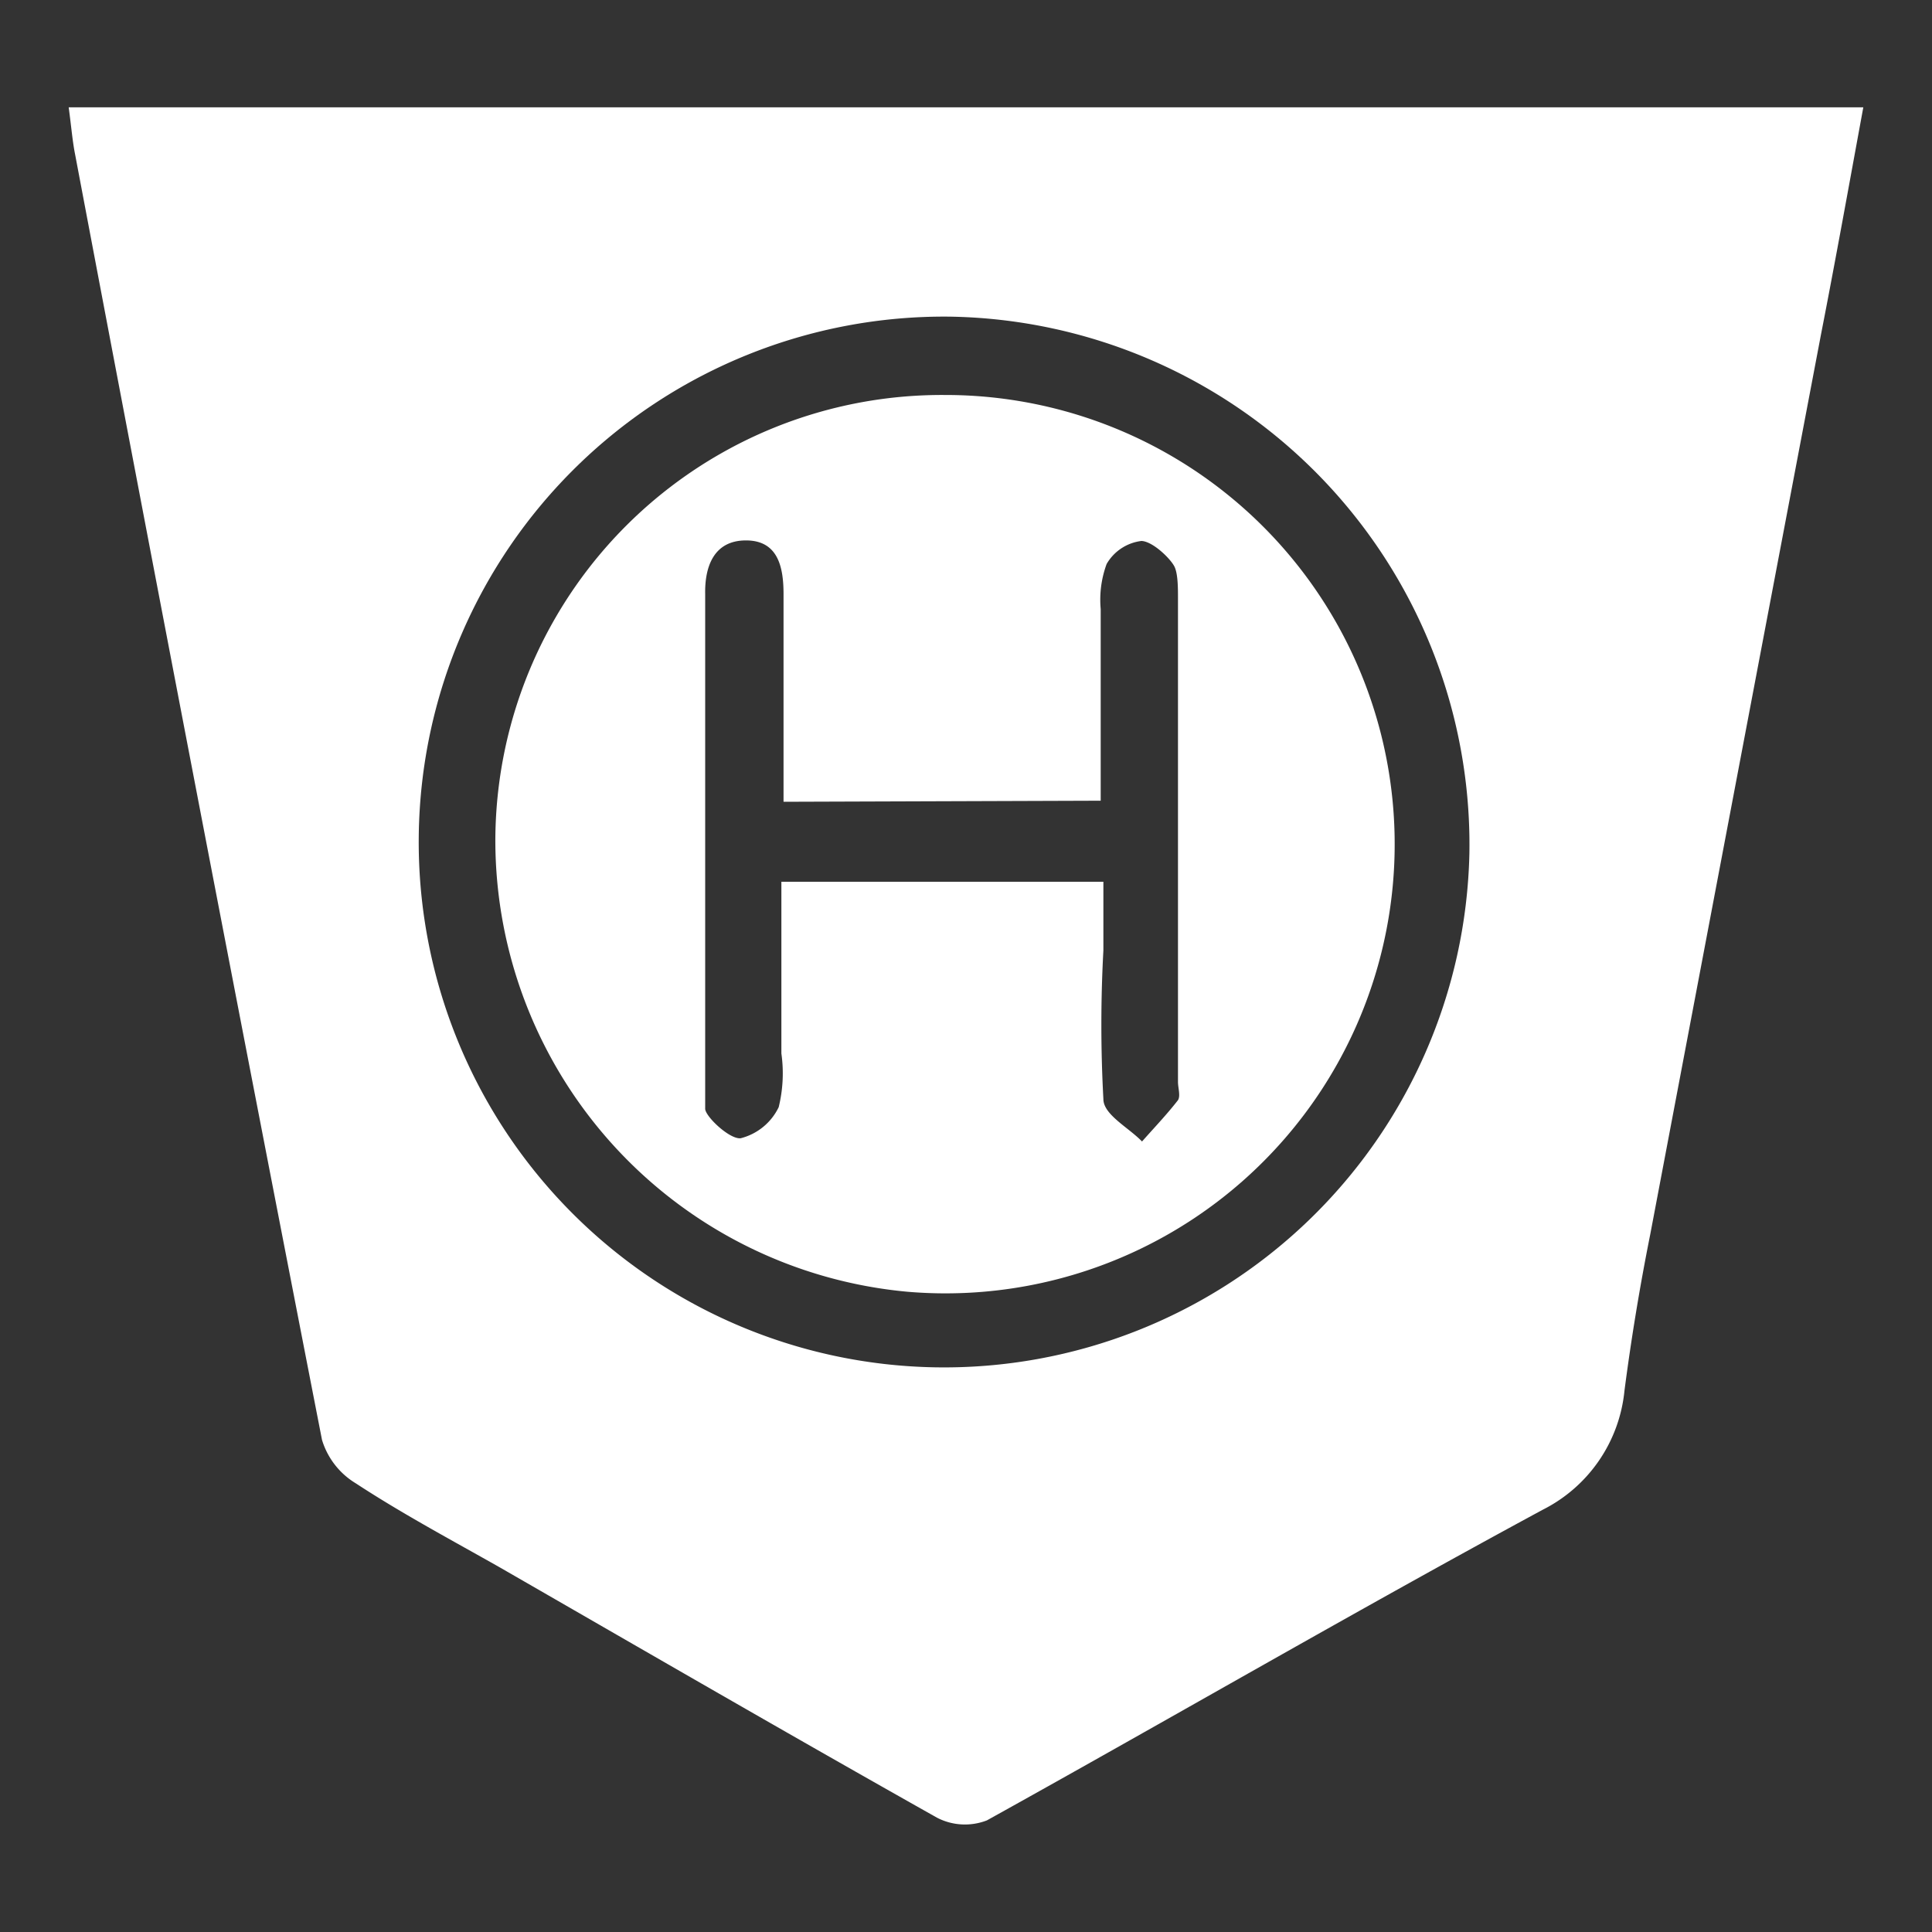
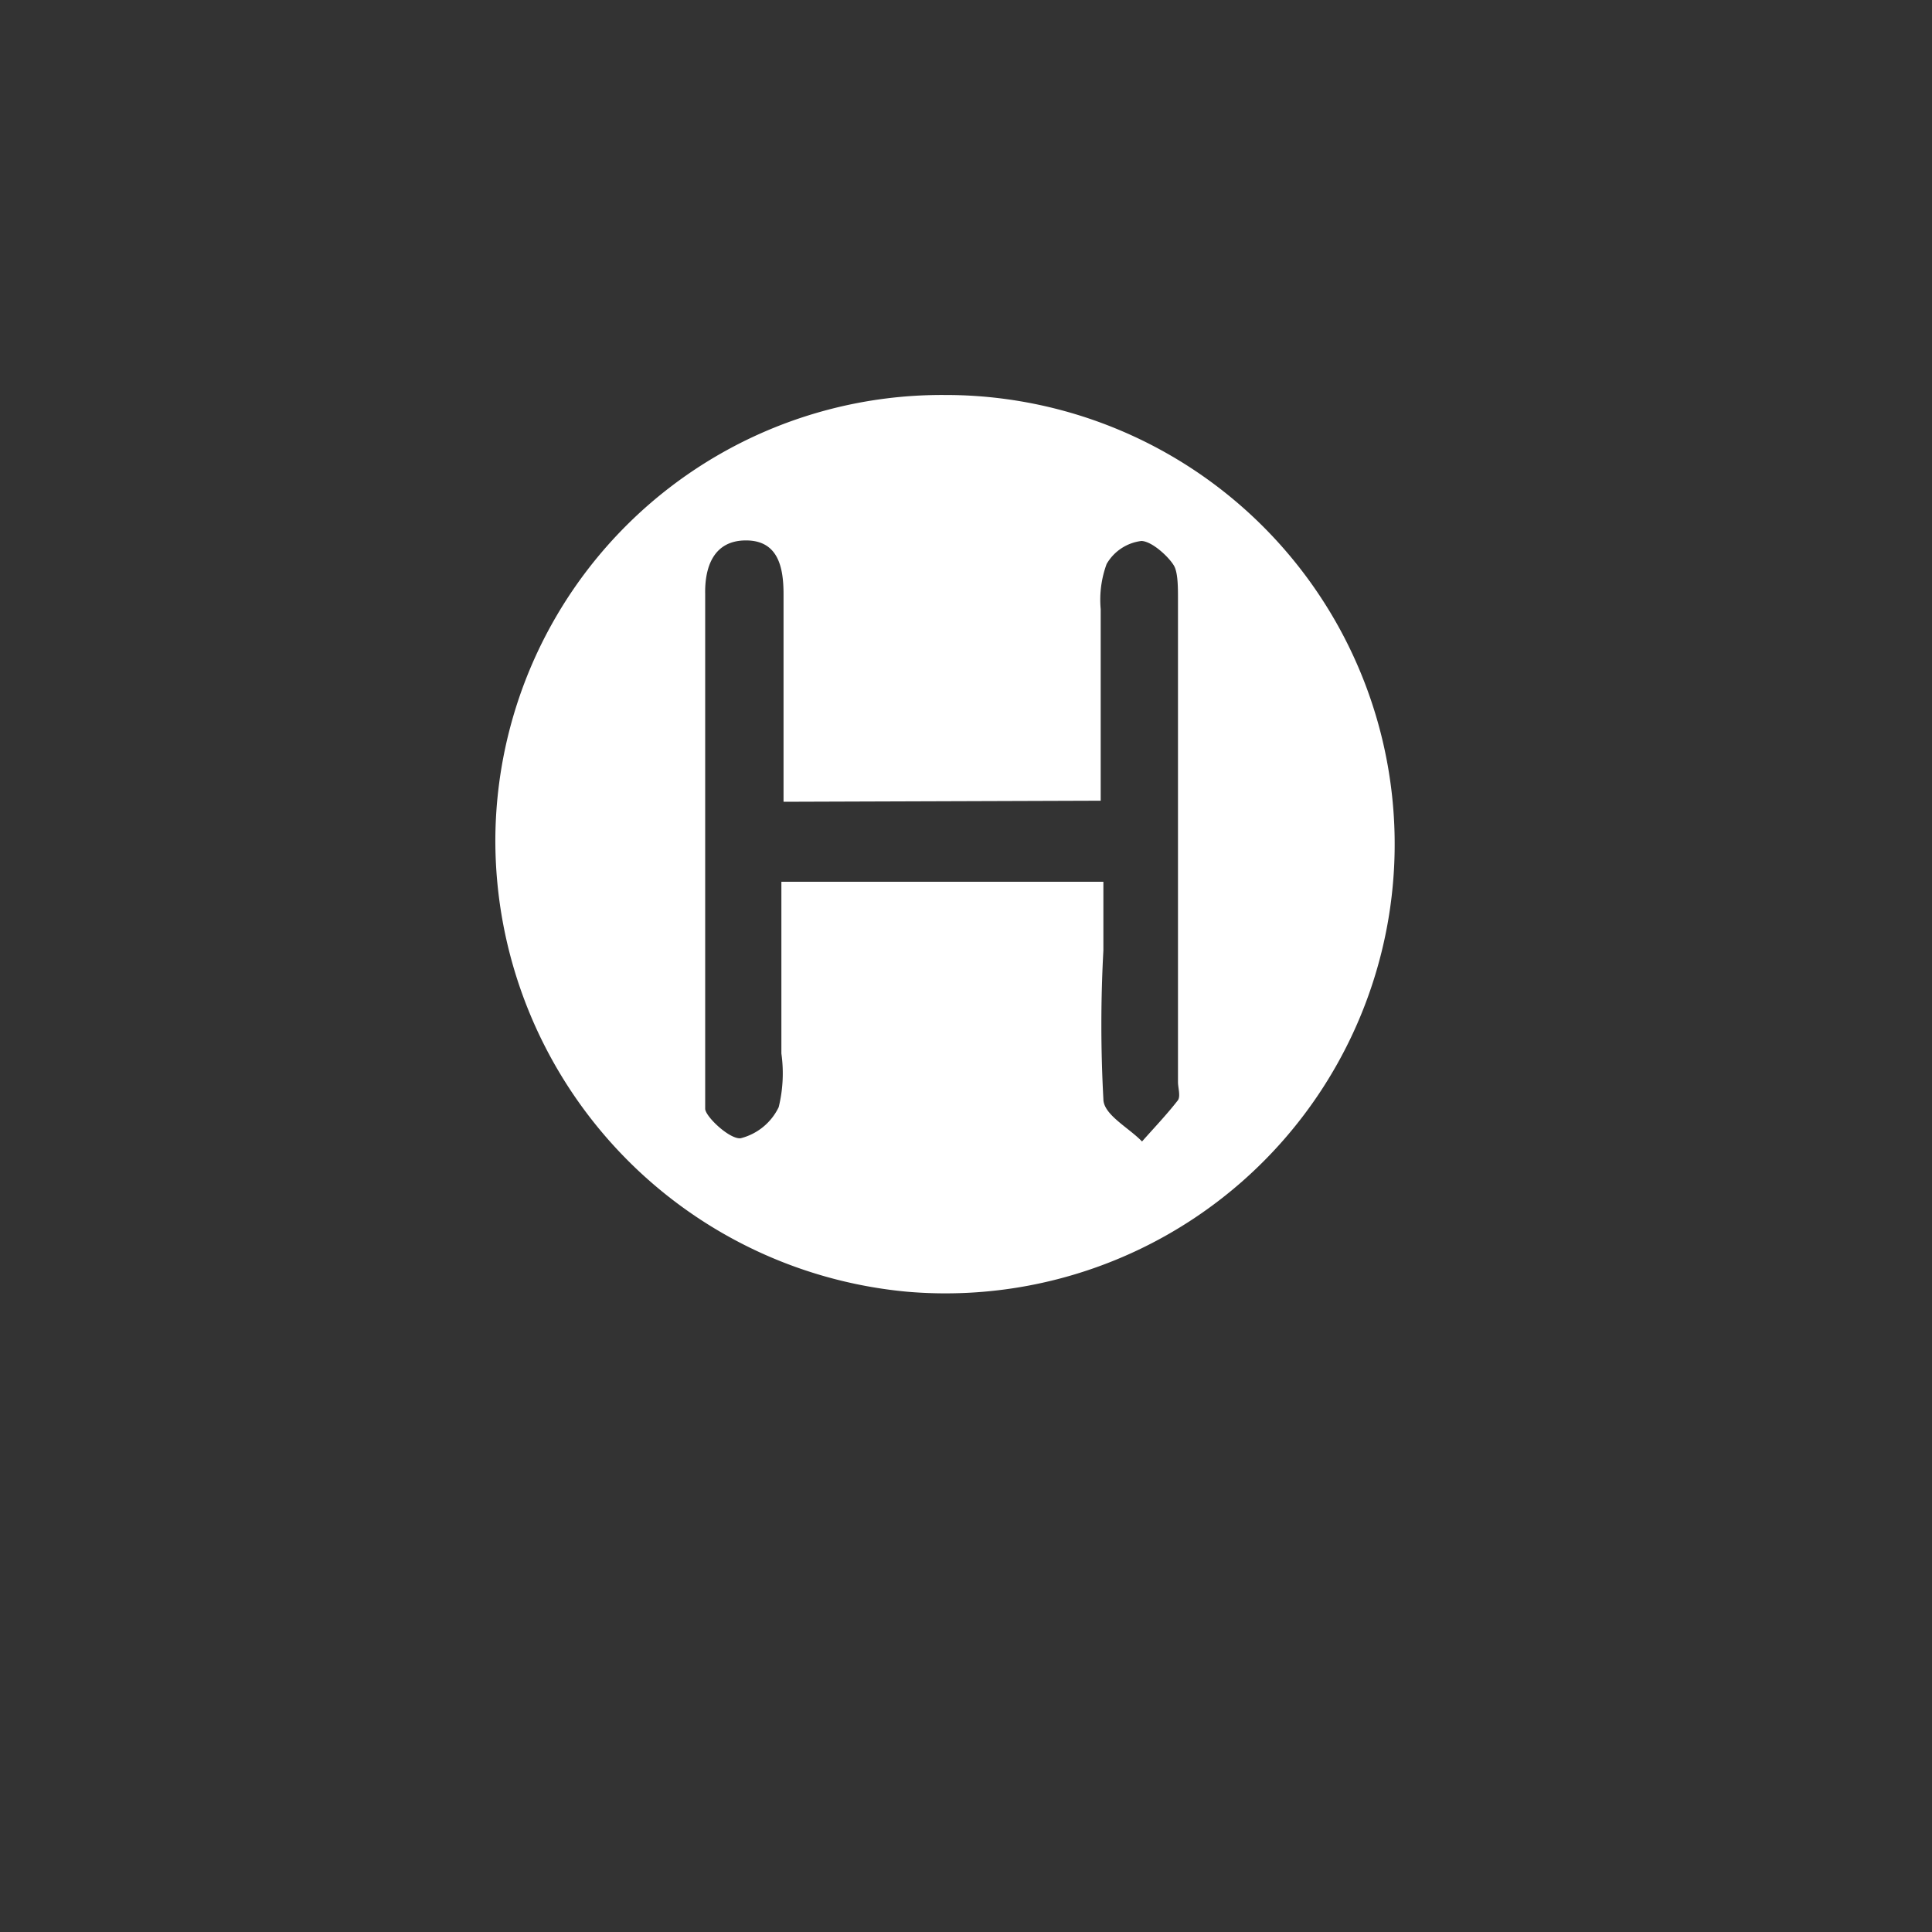
<svg xmlns="http://www.w3.org/2000/svg" id="Layer_1" data-name="Layer 1" viewBox="0 0 36 36">
  <rect x="0" y="0" width="36" height="36" fill="#333333" stroke="none" />
  <defs>
    <style>.cls-1{fill:#fff;}</style>
  </defs>
-   <path class="cls-1" d="M1.28,2H34.72c-.27,1.47-.52,2.86-.79,4.24Q32.34,14.61,30.75,23q-.29,1.45-.48,2.91a2.79,2.79,0,0,1-1.52,2.22C25.29,30,21.85,32,18.39,33.92a1.13,1.13,0,0,1-.93-.05c-2.72-1.53-5.43-3.1-8.14-4.66-.9-.51-1.82-1-2.69-1.57A1.43,1.43,0,0,1,6,26.83q-2.34-12-4.6-23.95C1.35,2.63,1.33,2.37,1.28,2ZM17.69,5.9a9.79,9.79,0,1,0,9.69,10A9.84,9.84,0,0,0,17.69,5.9Z" />
  <path class="cls-1" d="M17.6,7.36a8.37,8.37,0,1,1-.69,16.71,8.45,8.45,0,0,1-7.68-8.4A8.32,8.32,0,0,1,17.6,7.36Zm-3,7.58V11.07c0-.5-.1-1-.7-1s-.77.49-.76,1v9c0,.2,0,.45,0,.59s.45.57.66.55a1.08,1.08,0,0,0,.71-.58,2.65,2.65,0,0,0,.05-1v-3.2h6v1.28a25.53,25.53,0,0,0,0,2.77c0,.29.47.53.72.79.23-.26.46-.5.67-.77.05-.08,0-.23,0-.34v-9c0-.2,0-.45-.06-.59s-.4-.48-.62-.49a.87.87,0,0,0-.65.43,1.93,1.93,0,0,0-.11.84c0,1.18,0,2.35,0,3.57Z" />
</svg>